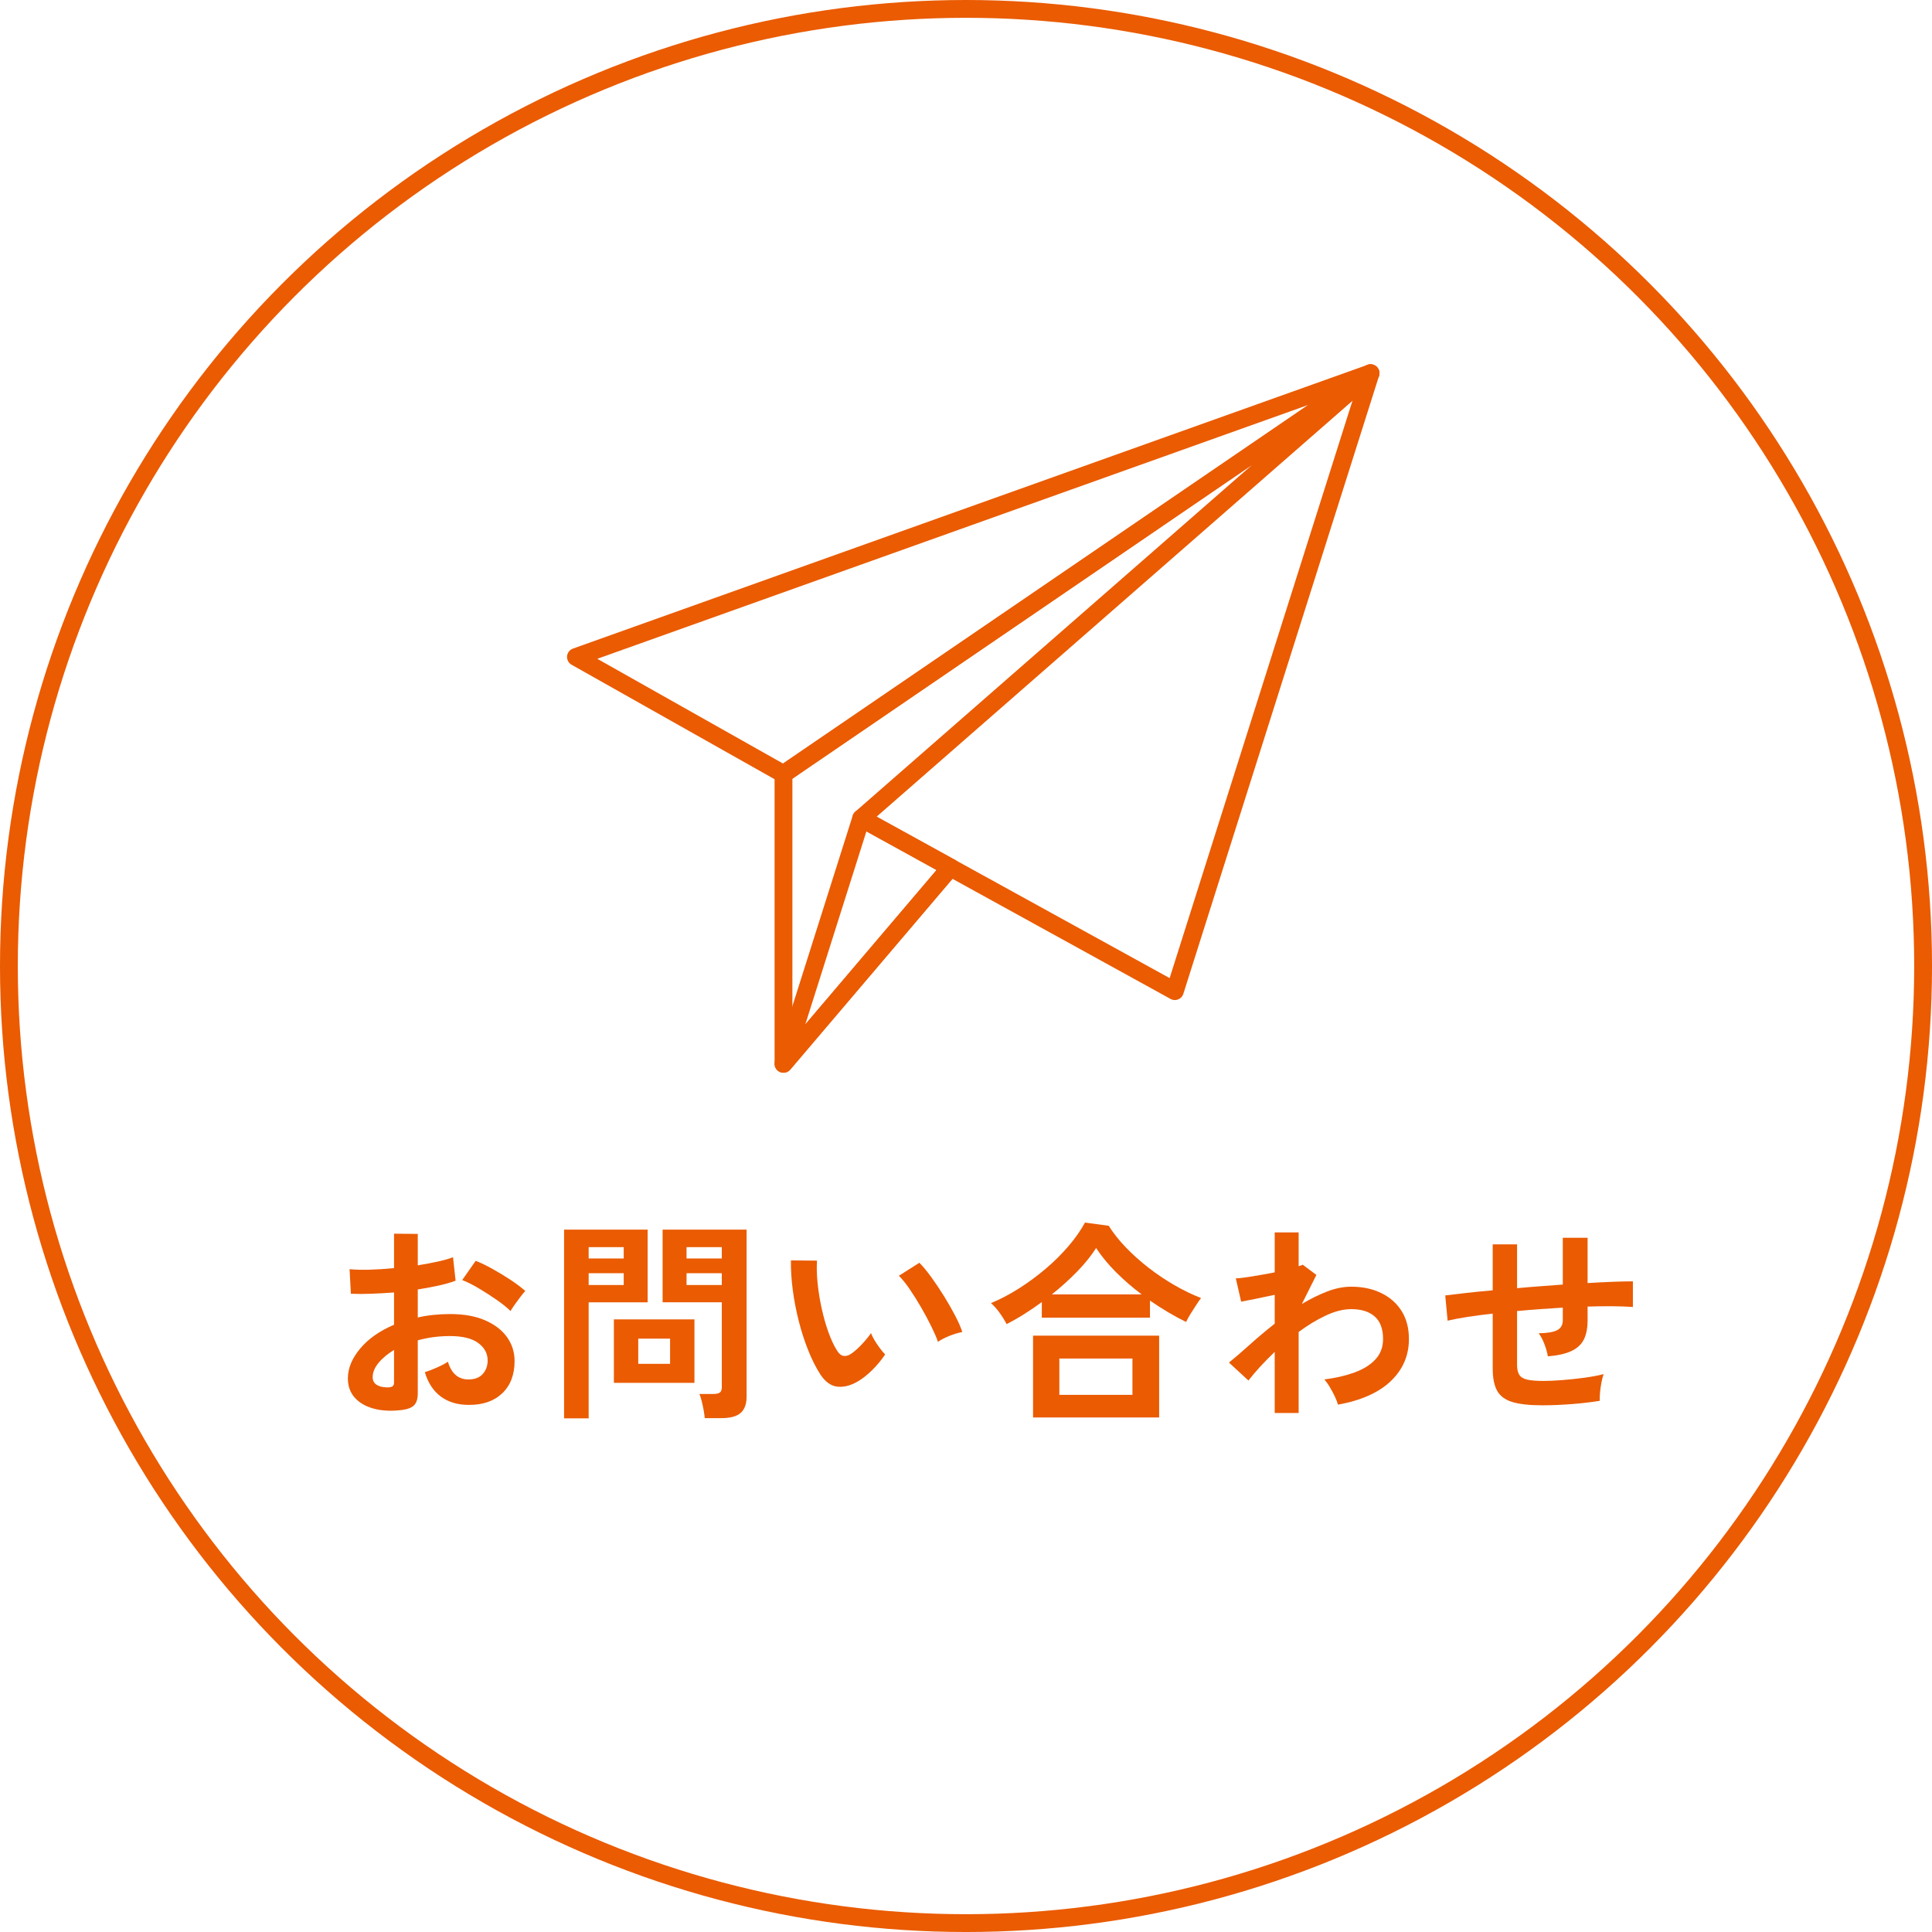
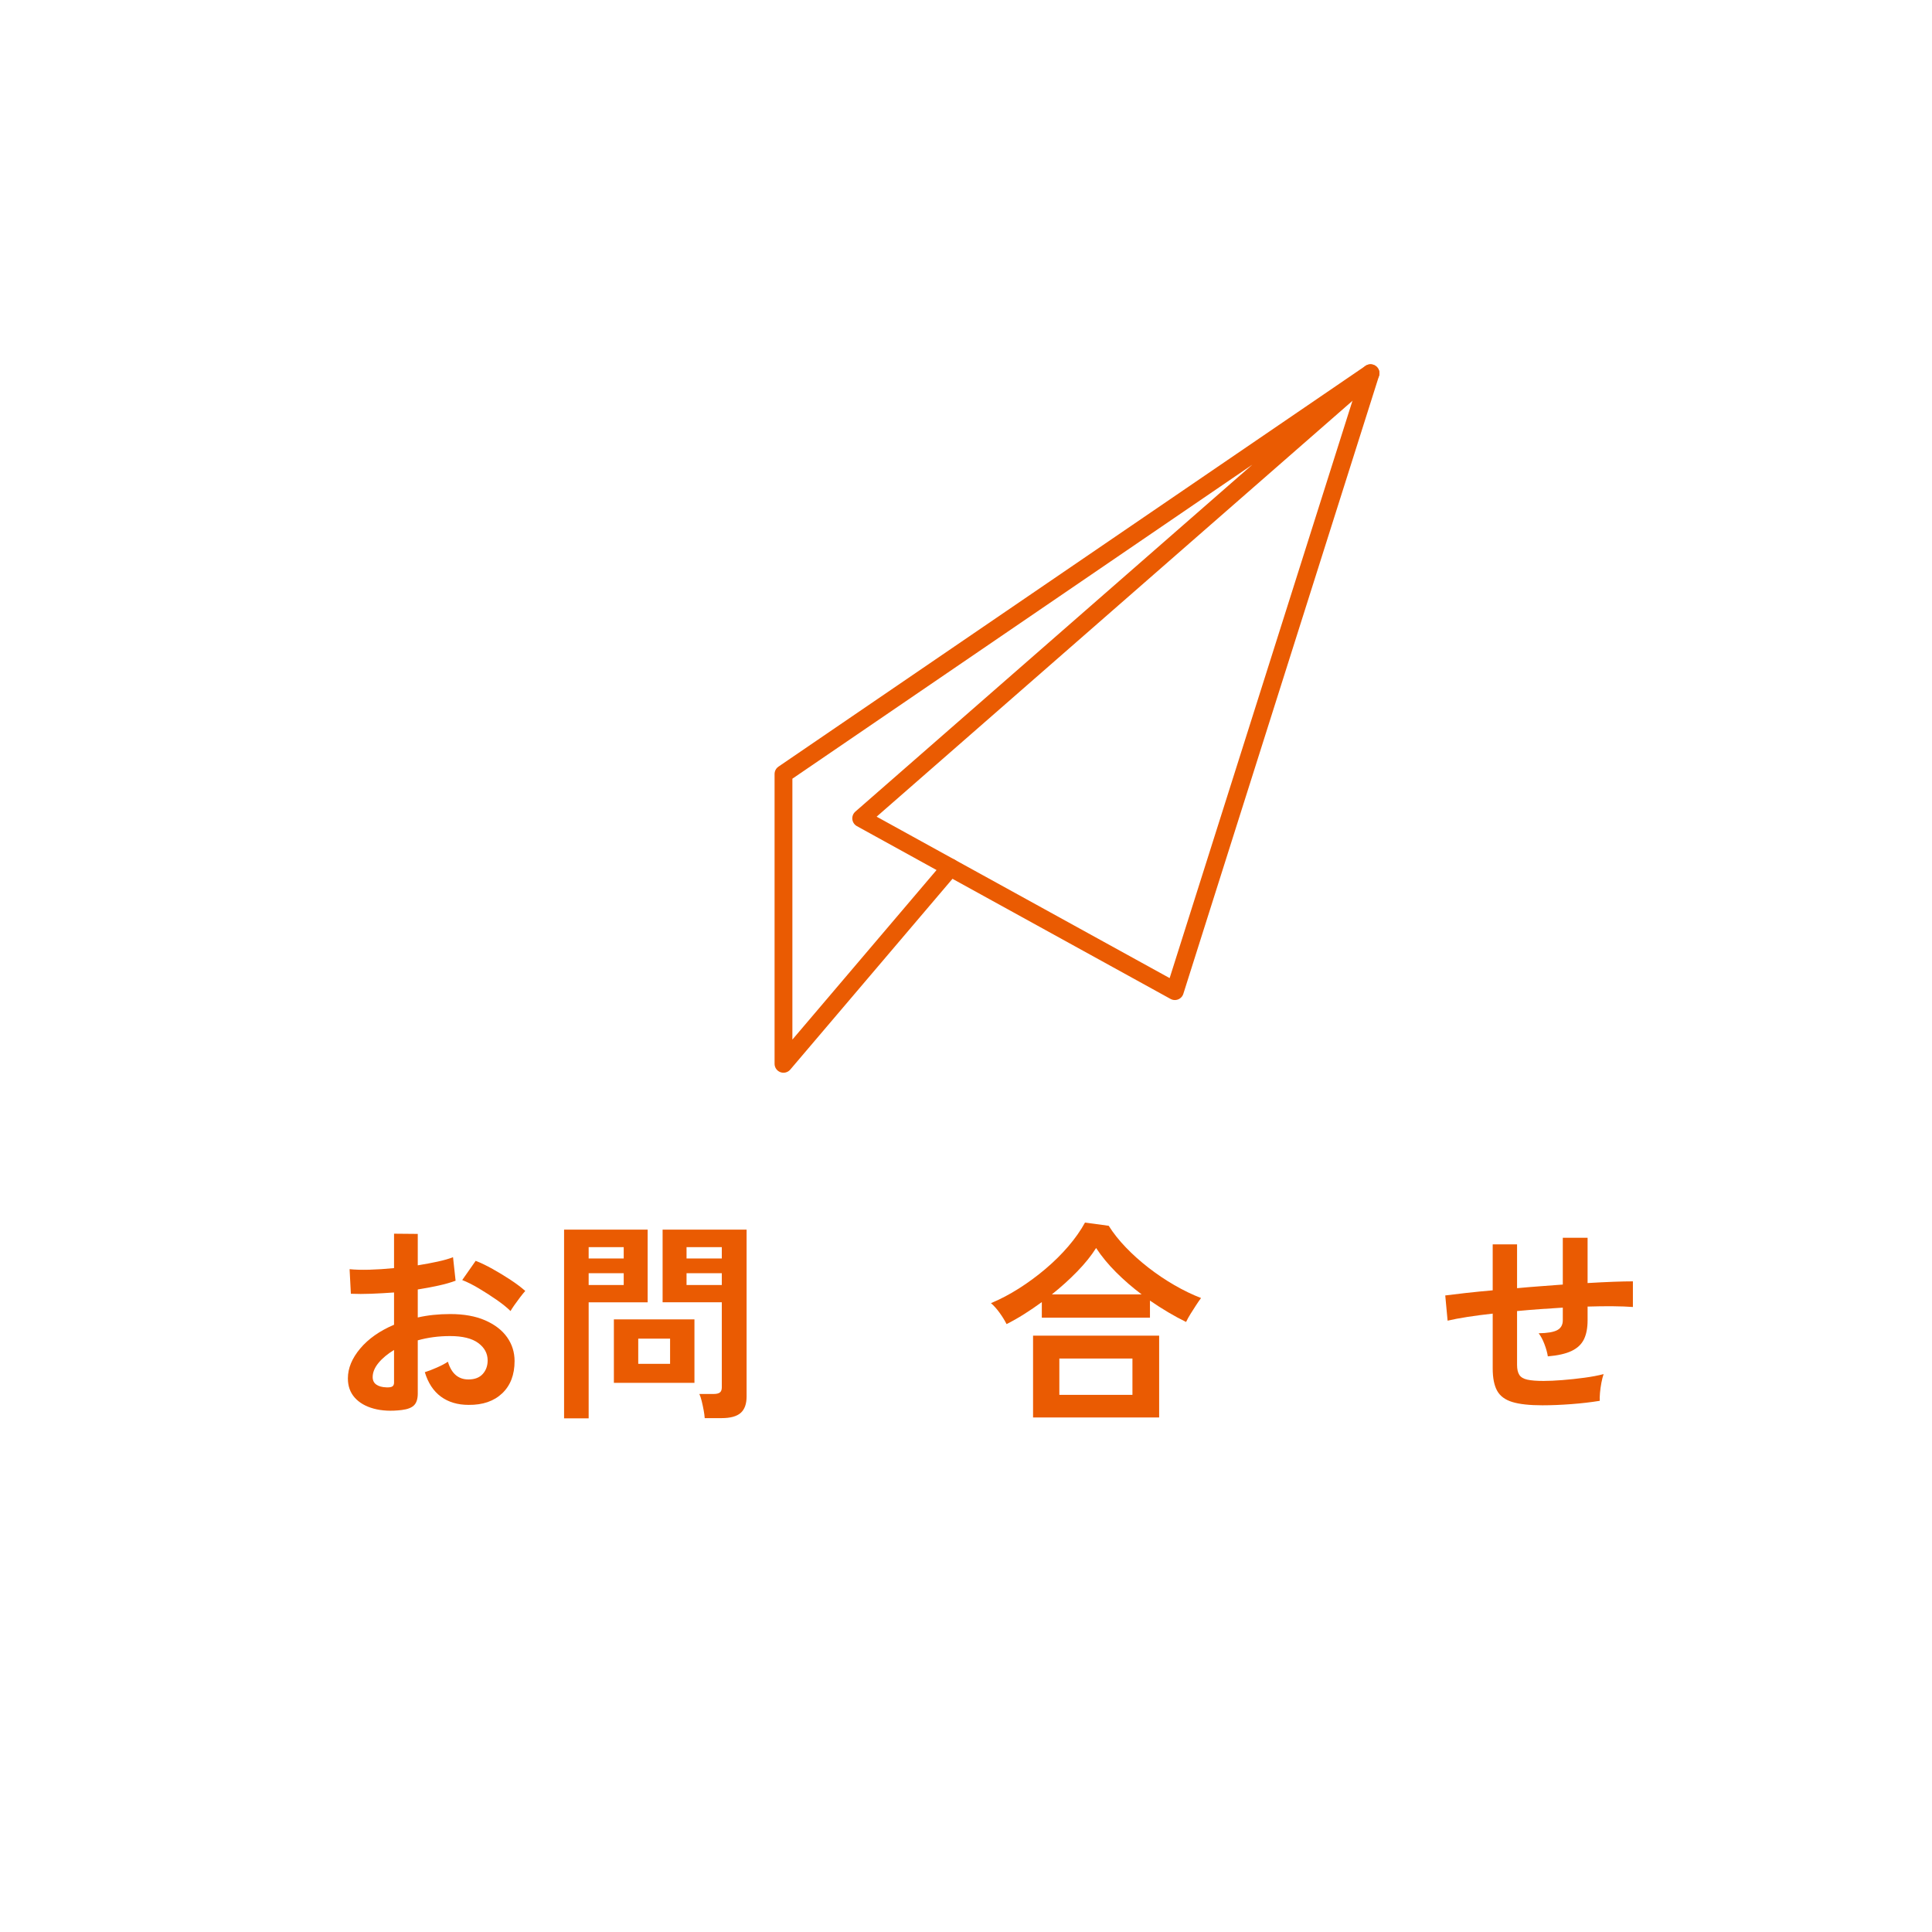
<svg xmlns="http://www.w3.org/2000/svg" id="b" data-name="レイヤー 2" width="216.959" height="216.959" viewBox="0 0 216.959 216.959">
  <g id="c" data-name="レイヤー 1">
    <g>
-       <circle cx="108.48" cy="108.48" r="107.48" fill="none" stroke="#ea5b02" stroke-miterlimit="10" stroke-width="2" />
      <g>
        <g>
          <path d="M45.114,158.341c-1.184.144-2.232.092-3.144-.156-.912-.248-1.624-.66-2.136-1.236-.512-.576-.768-1.296-.768-2.16,0-1.136.46-2.252,1.38-3.348.92-1.096,2.188-1.988,3.804-2.676v-3.624c-.88.064-1.732.112-2.556.144-.824.032-1.588.032-2.292,0l-.144-2.76c.608.064,1.352.084,2.232.06.88-.024,1.8-.084,2.76-.18v-3.864l2.664.024v3.528c.8-.128,1.548-.268,2.244-.42.696-.152,1.268-.316,1.716-.492l.288,2.64c-.56.208-1.208.392-1.944.552-.736.16-1.504.304-2.304.432v3.144c.56-.128,1.144-.224,1.752-.288.608-.063,1.24-.096,1.896-.096,1.536,0,2.844.236,3.924.708,1.08.472,1.9,1.104,2.46,1.896s.84,1.685.84,2.676c0,1.536-.464,2.744-1.392,3.624-.928.88-2.184,1.312-3.768,1.296-1.232,0-2.268-.308-3.108-.924-.84-.616-1.444-1.532-1.812-2.748.368-.112.816-.284,1.344-.516.528-.232.944-.452,1.248-.66.4,1.329,1.168,1.992,2.304,1.992.704,0,1.24-.204,1.608-.612.368-.408.552-.916.552-1.524,0-.784-.352-1.436-1.056-1.956-.705-.52-1.76-.78-3.168-.78-1.28,0-2.488.16-3.624.48v5.976c0,.592-.136,1.028-.408,1.308-.272.28-.736.459-1.392.54ZM43.386,155.797c.304.016.524-.016.66-.096.136-.08.204-.224.204-.432v-3.672c-.736.448-1.32.936-1.752,1.464-.432.528-.648,1.056-.648,1.584,0,.368.136.648.408.84.272.192.648.296,1.128.312ZM57.33,147.228c-.384-.384-.904-.804-1.56-1.26-.656-.456-1.328-.888-2.016-1.296-.688-.408-1.304-.716-1.848-.924l1.512-2.16c.576.224,1.208.528,1.896.912.688.384,1.36.792,2.016,1.224.656.432,1.208.848,1.656,1.248-.16.176-.356.416-.588.72-.232.304-.448.6-.648.888-.2.288-.34.504-.42.648Z" fill="#ea5b02" stroke-width="0" />
          <path d="M63.345,159.277v-21.192h9.384v8.16h-6.624v13.032h-2.76ZM66.105,141.325h3.936v-1.272h-3.936v1.272ZM66.105,144.301h3.936v-1.32h-3.936v1.32ZM68.937,155.292v-7.128h9.048v7.128h-9.048ZM71.673,153.157h3.576v-2.832h-3.576v2.832ZM79.137,159.252c-.016-.256-.056-.556-.12-.9s-.136-.68-.216-1.008c-.08-.328-.168-.596-.264-.804h1.608c.32,0,.552-.056.696-.168.144-.112.216-.304.216-.576v-9.552h-6.648v-8.16h9.432v18.744c0,.832-.22,1.444-.66,1.836-.44.392-1.156.588-2.148.588h-1.896ZM77.097,141.325h3.96v-1.272h-3.96v1.272ZM77.097,144.301h3.96v-1.32h-3.96v1.32Z" fill="#ea5b02" stroke-width="0" />
-           <path d="M96.258,155.173c-.8.448-1.552.628-2.256.54-.704-.088-1.328-.54-1.872-1.356-.496-.768-.952-1.671-1.368-2.712-.416-1.04-.772-2.144-1.068-3.312-.296-1.167-.52-2.336-.672-3.504-.152-1.167-.22-2.264-.204-3.288l2.928.024c-.048.784-.024,1.641.072,2.568.096.928.248,1.864.456,2.808.208.944.456,1.82.744,2.628.288.808.6,1.484.936,2.028.224.384.468.604.732.66.264.056.548-.012.852-.204.384-.256.788-.608,1.212-1.056.424-.448.78-.88,1.068-1.296.08.24.212.512.396.816.184.304.384.6.6.888.216.288.412.52.588.696-.432.64-.924,1.232-1.476,1.776-.552.544-1.108.977-1.668,1.296ZM105.331,150.685c-.16-.464-.408-1.04-.744-1.728-.336-.688-.72-1.404-1.152-2.148-.432-.744-.864-1.432-1.296-2.064-.432-.632-.832-1.124-1.2-1.476l2.304-1.464c.4.4.844.936,1.332,1.608.488.672.968,1.388,1.44,2.148.472.76.892,1.497,1.26,2.208.368.712.632,1.316.792,1.812-.496.096-.996.249-1.5.456-.504.208-.916.424-1.236.648Z" fill="#ea5b02" stroke-width="0" />
          <path d="M113.034,148.693c-.208-.416-.472-.844-.792-1.284-.32-.44-.64-.796-.96-1.068,1.04-.432,2.084-.98,3.132-1.644,1.048-.664,2.048-1.4,3-2.208.952-.808,1.808-1.656,2.568-2.544.76-.888,1.38-1.772,1.86-2.652l2.664.36c.512.816,1.152,1.624,1.92,2.424.768.8,1.616,1.56,2.544,2.28.928.72,1.896,1.373,2.904,1.956,1.008.584,2.008,1.068,3,1.452-.144.192-.324.452-.54.78-.216.328-.428.66-.636.996s-.376.64-.504.912c-.656-.32-1.328-.684-2.016-1.092-.688-.408-1.368-.844-2.04-1.308v1.92h-12.144v-1.752c-.656.48-1.32.932-1.992,1.356-.672.424-1.328.796-1.968,1.116ZM116.01,159.181v-9.192h14.16v9.192h-14.16ZM118.122,145.356h10.08c-1.024-.768-1.98-1.596-2.868-2.484-.888-.888-1.636-1.796-2.244-2.724-.544.864-1.252,1.744-2.124,2.64-.872.896-1.82,1.752-2.844,2.568ZM118.962,156.637h8.208v-4.08h-8.208v4.08Z" fill="#ea5b02" stroke-width="0" />
-           <path d="M143.147,158.677v-6.864c-1.168,1.12-2.152,2.192-2.952,3.216l-2.184-2.016c.672-.544,1.448-1.212,2.328-2.004.88-.792,1.816-1.58,2.808-2.364v-3.24c-.72.16-1.424.308-2.112.444-.688.136-1.24.244-1.656.324l-.6-2.616c.432-.016,1.06-.092,1.884-.228.824-.136,1.652-.284,2.484-.444v-4.488h2.688v3.792c.208-.048.36-.104.456-.168l1.536,1.152-1.632,3.264c.928-.56,1.864-1.023,2.808-1.392.944-.368,1.856-.552,2.736-.552,1.264,0,2.384.236,3.36.708.976.472,1.74,1.144,2.292,2.016s.828,1.924.828,3.156c0,1.84-.672,3.408-2.016,4.704-1.344,1.296-3.328,2.184-5.952,2.664-.064-.256-.18-.56-.348-.912-.168-.352-.356-.704-.564-1.056-.208-.352-.416-.64-.624-.864,1.264-.16,2.392-.42,3.384-.78.992-.36,1.776-.848,2.352-1.464.576-.616.864-1.38.864-2.292,0-1.136-.312-1.98-.936-2.532-.624-.552-1.504-.828-2.64-.828-.88,0-1.833.24-2.856.72-1.024.48-2.04,1.096-3.048,1.848v9.096h-2.688Z" fill="#ea5b02" stroke-width="0" />
          <path d="M173.219,157.812c-1.456,0-2.588-.124-3.396-.372-.808-.248-1.376-.672-1.704-1.272-.328-.6-.492-1.436-.492-2.508v-6.144c-1.024.112-1.972.236-2.844.372-.872.136-1.612.276-2.22.42l-.264-2.832c.608-.08,1.376-.172,2.304-.276s1.936-.204,3.024-.3v-5.16h2.736v4.92c.848-.08,1.708-.152,2.58-.216.872-.064,1.724-.128,2.556-.192v-5.256h2.784v5.088c1.056-.063,2.02-.111,2.892-.144.872-.032,1.604-.048,2.196-.048v2.88c-.624-.048-1.372-.076-2.244-.084-.872-.008-1.82.004-2.844.036v1.536c0,.864-.136,1.576-.408,2.136-.272.561-.732.996-1.38,1.308s-1.54.516-2.676.612c-.064-.416-.192-.876-.384-1.38-.192-.504-.408-.908-.648-1.212.992-.016,1.692-.136,2.1-.36s.612-.592.612-1.104v-1.416c-.832.048-1.684.104-2.556.168-.873.064-1.732.136-2.58.216v6.048c0,.48.084.852.252,1.116.168.264.468.444.9.54.432.096,1.04.144,1.824.144.592,0,1.296-.032,2.112-.096.816-.063,1.64-.152,2.472-.264.832-.112,1.552-.248,2.16-.408-.096.272-.18.6-.252.984-.072.384-.124.76-.156,1.128-.032.368-.04.664-.024.888-.976.16-2.044.284-3.204.372-1.16.088-2.236.132-3.228.132Z" fill="#ea5b02" stroke-width="0" />
        </g>
        <g>
          <polygon points="96.71 91.897 106.728 97.418 87.983 119.464 87.983 86.918 153.907 41.91 96.71 91.897" fill="none" stroke="#ea5b02" stroke-linecap="round" stroke-linejoin="round" stroke-width="2" />
-           <polygon points="106.728 97.418 87.983 119.464 96.71 91.897 106.728 97.418" fill="none" stroke="#ea5b02" stroke-linecap="round" stroke-linejoin="round" stroke-width="2" />
-           <polygon points="64.676 73.777 153.908 41.912 87.984 86.921 64.676 73.777" fill="none" stroke="#ea5b02" stroke-linecap="round" stroke-linejoin="round" stroke-width="2" />
          <polyline points="106.728 97.418 131.933 111.302 153.908 41.91" fill="none" stroke="#ea5b02" stroke-linecap="round" stroke-linejoin="round" stroke-width="2" />
        </g>
      </g>
    </g>
  </g>
</svg>